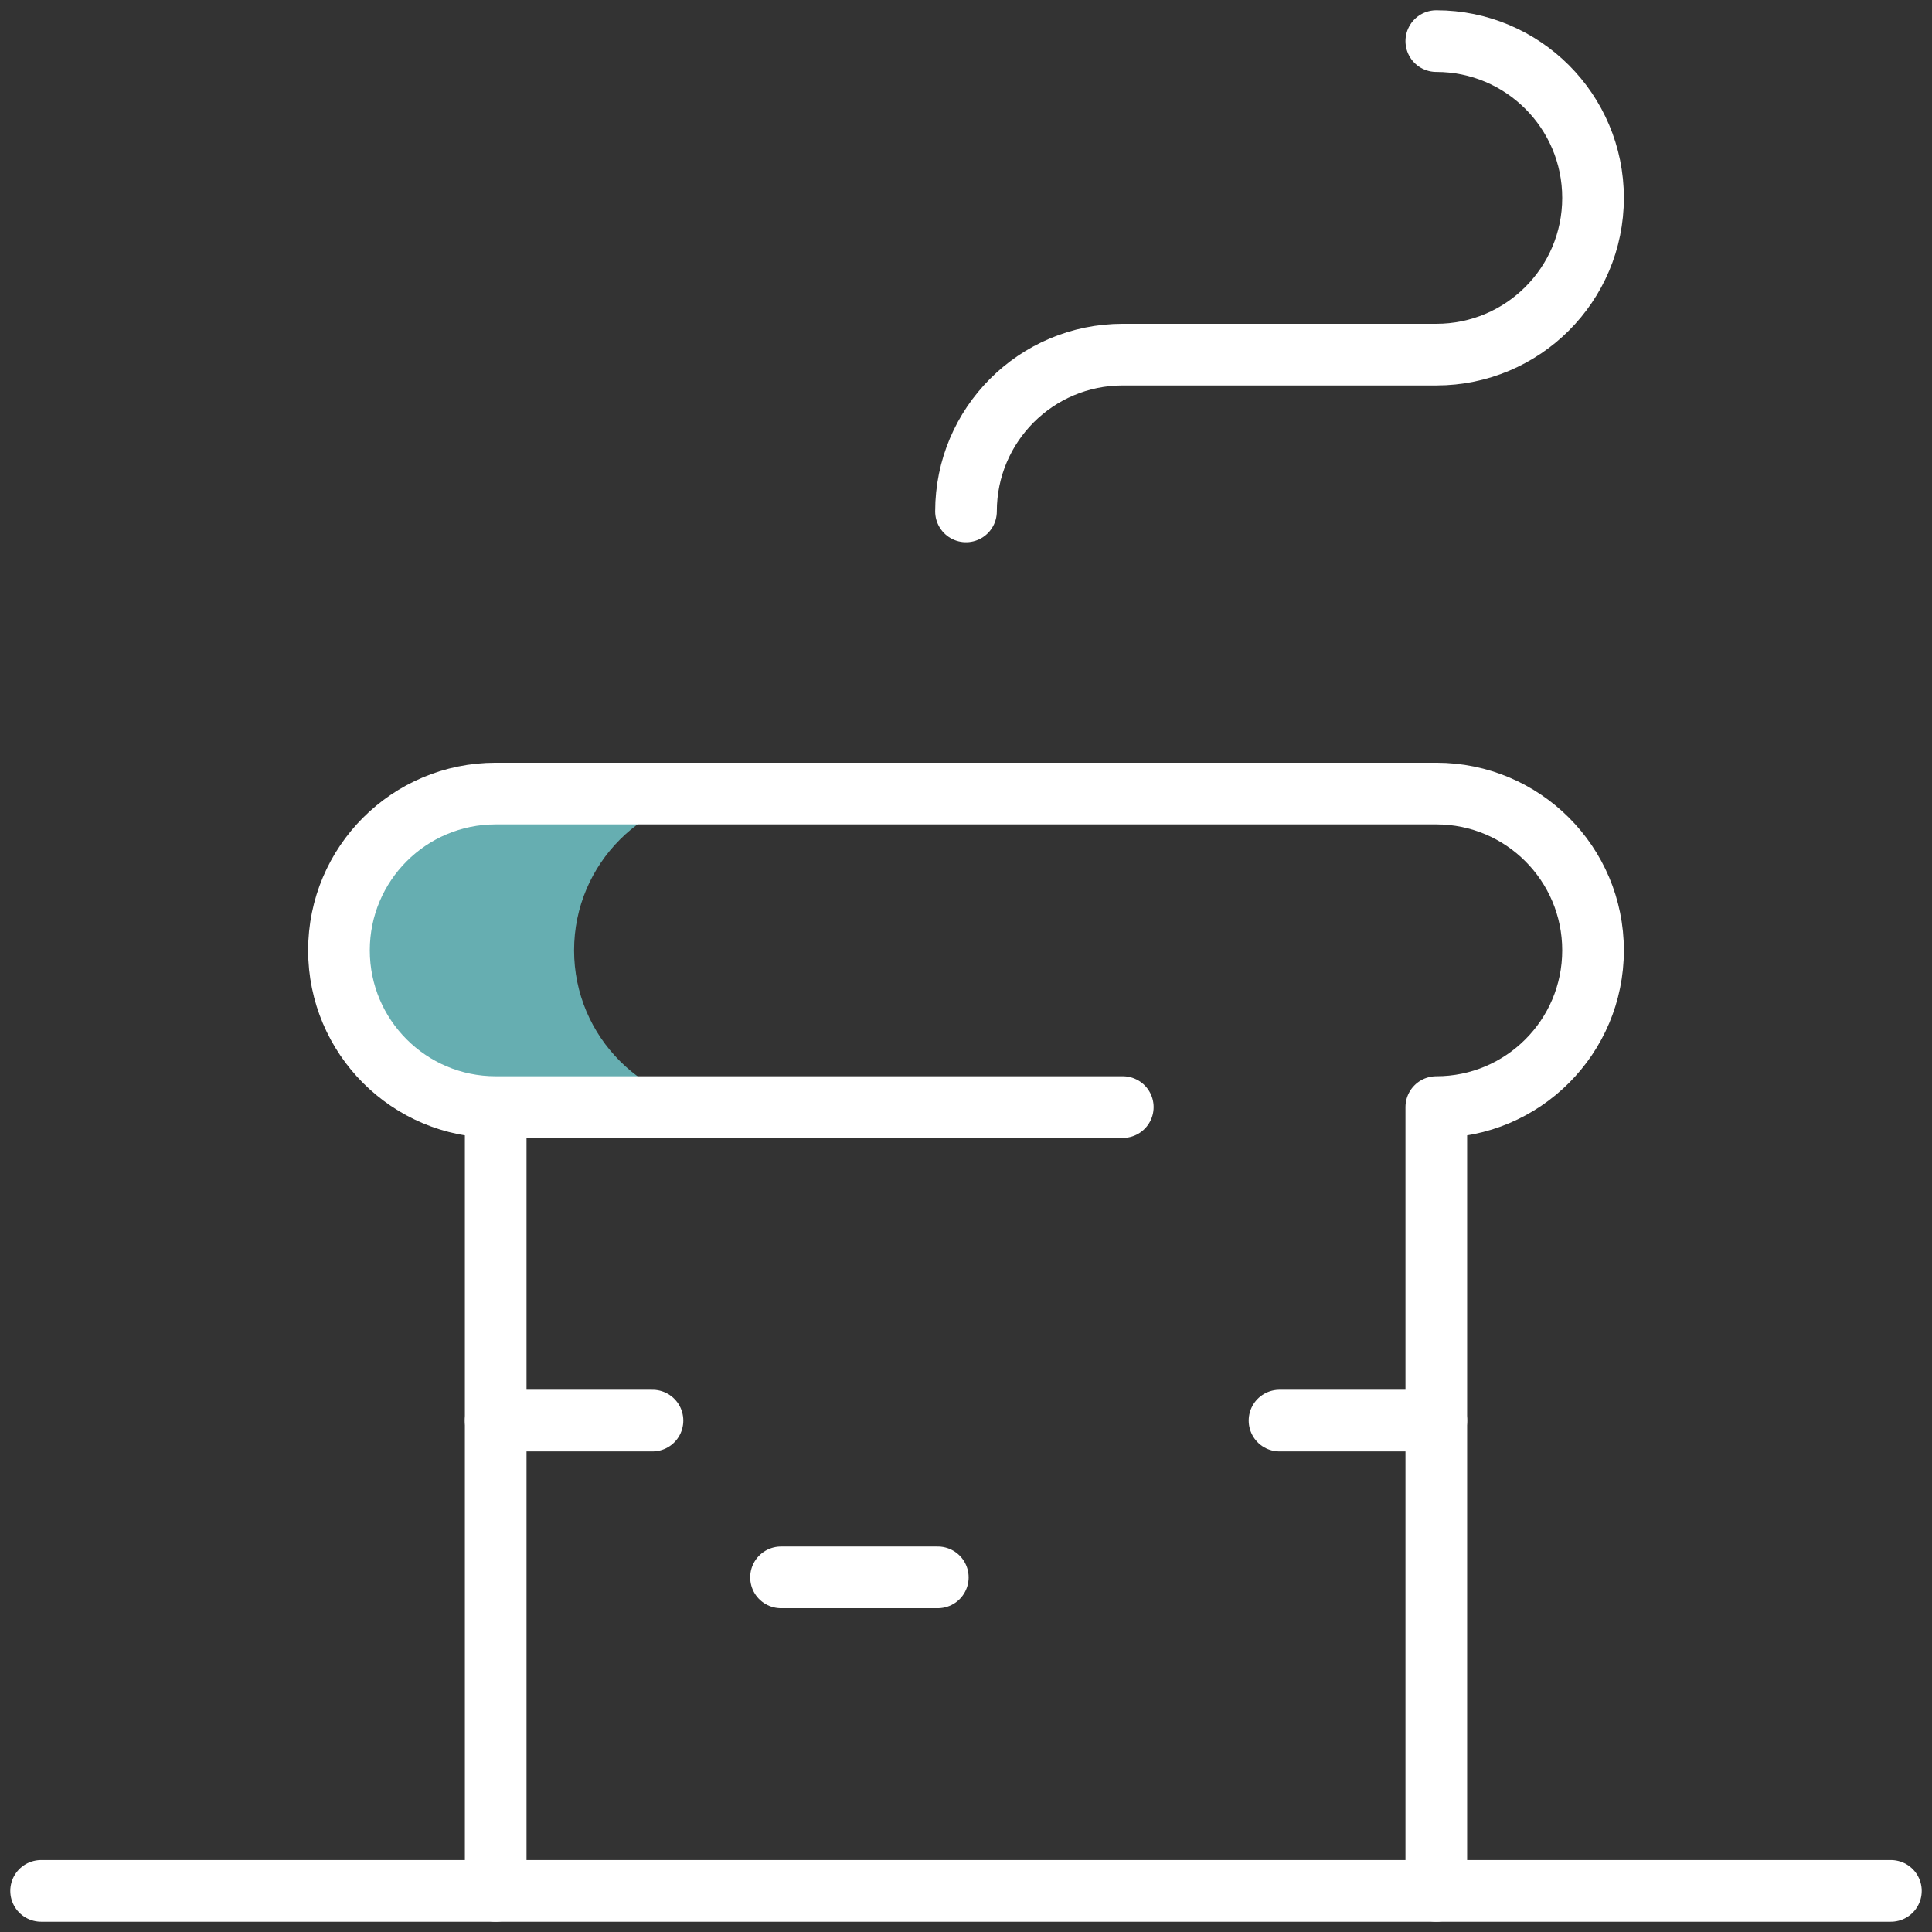
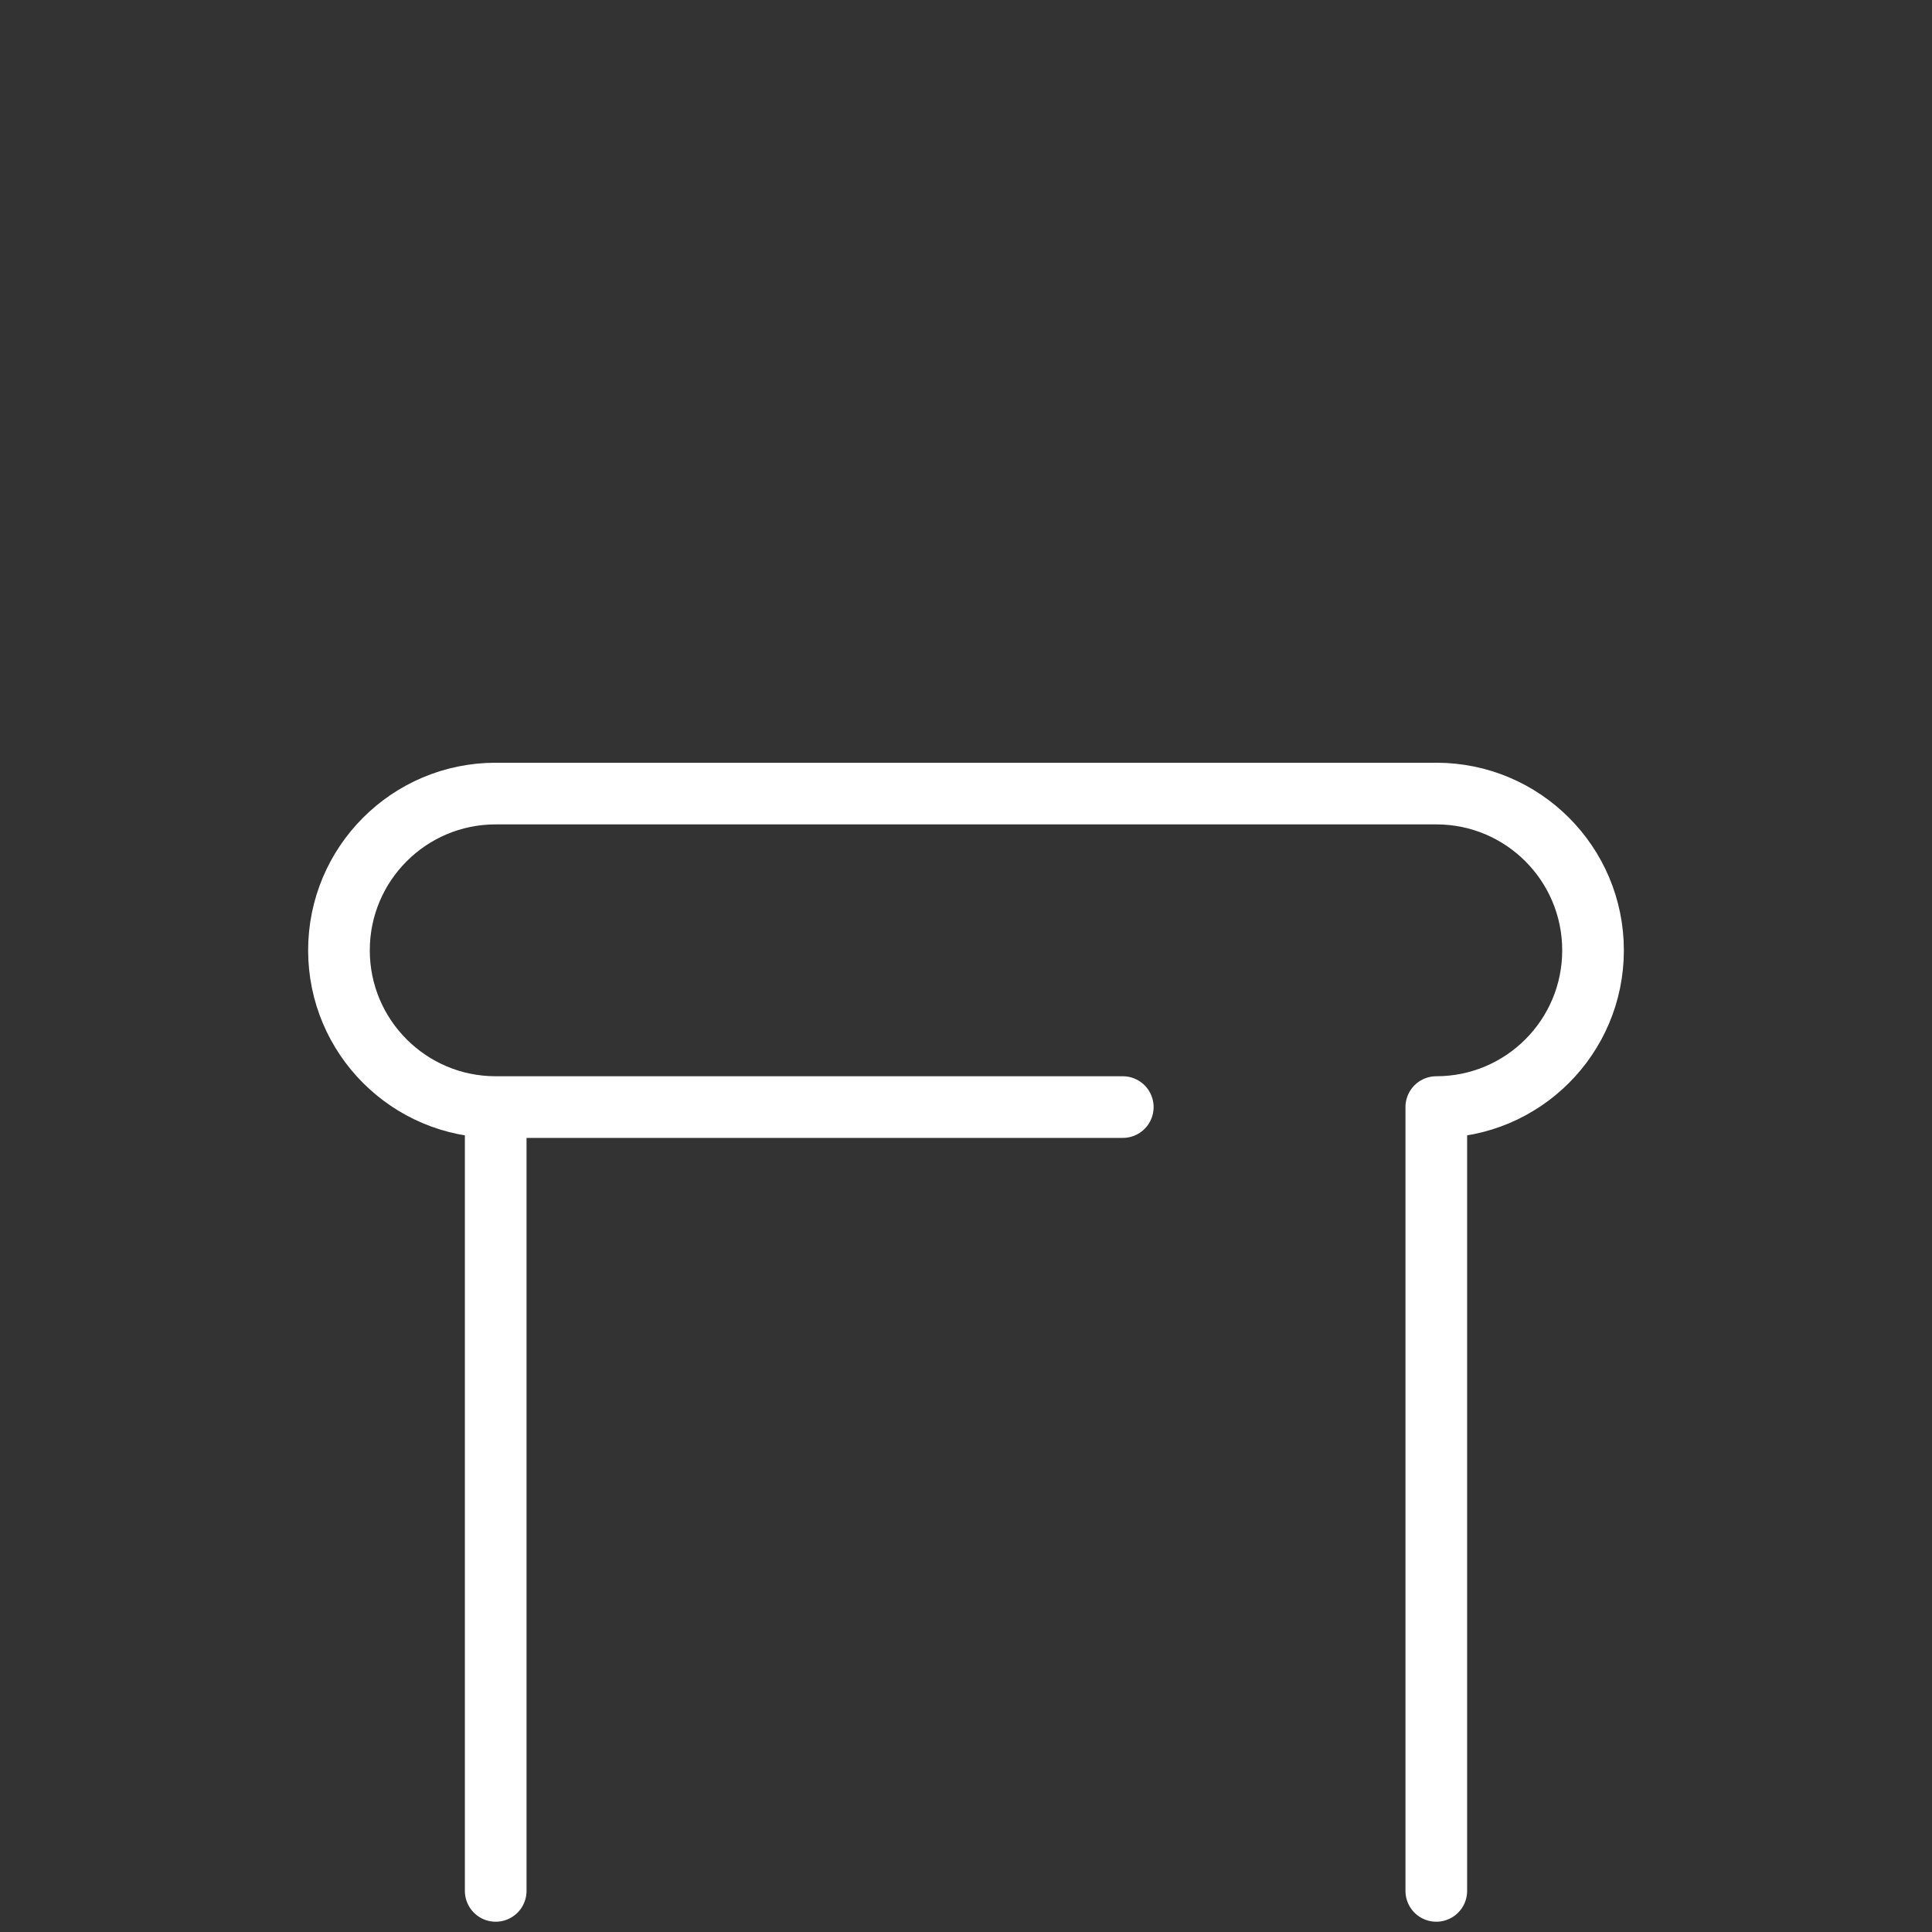
<svg xmlns="http://www.w3.org/2000/svg" width="47" height="47" viewBox="0 0 47 47" fill="none">
  <rect x="0" y="0" width="47" height="47" fill="#333333" stroke="none" />
-   <path d="M13.966 23.119C13.966 21.012 15.674 19.305 17.78 19.305H12.059C9.953 19.305 8.246 21.012 8.246 23.119C8.246 25.225 9.953 26.932 12.059 26.932H17.78C15.674 26.932 13.966 25.225 13.966 23.119Z" fill="#66AEB1" />
  <path d="M12.059 46V26.932M12.059 26.932H27.314M12.059 26.932C9.953 26.932 8.246 25.225 8.246 23.119C8.246 21.012 9.953 19.305 12.059 19.305H34.941C37.047 19.305 38.754 21.012 38.754 23.119C38.754 25.225 37.047 26.932 34.941 26.932V46" stroke="white" stroke-width="1.5" stroke-miterlimit="10" stroke-linecap="round" stroke-linejoin="round" />
-   <path d="M23.5 12.441C23.5 10.335 25.207 8.627 27.314 8.627H34.941C37.047 8.627 38.754 6.92 38.754 4.814C38.754 2.707 37.047 1 34.941 1" stroke="white" stroke-width="1.5" stroke-miterlimit="10" stroke-linecap="round" stroke-linejoin="round" />
-   <path d="M1 46H46M31.127 34.559H34.941M12.059 34.559H15.873M19 38.373H22.814" stroke="white" stroke-width="1.5" stroke-miterlimit="10" stroke-linecap="round" stroke-linejoin="round" />
</svg>